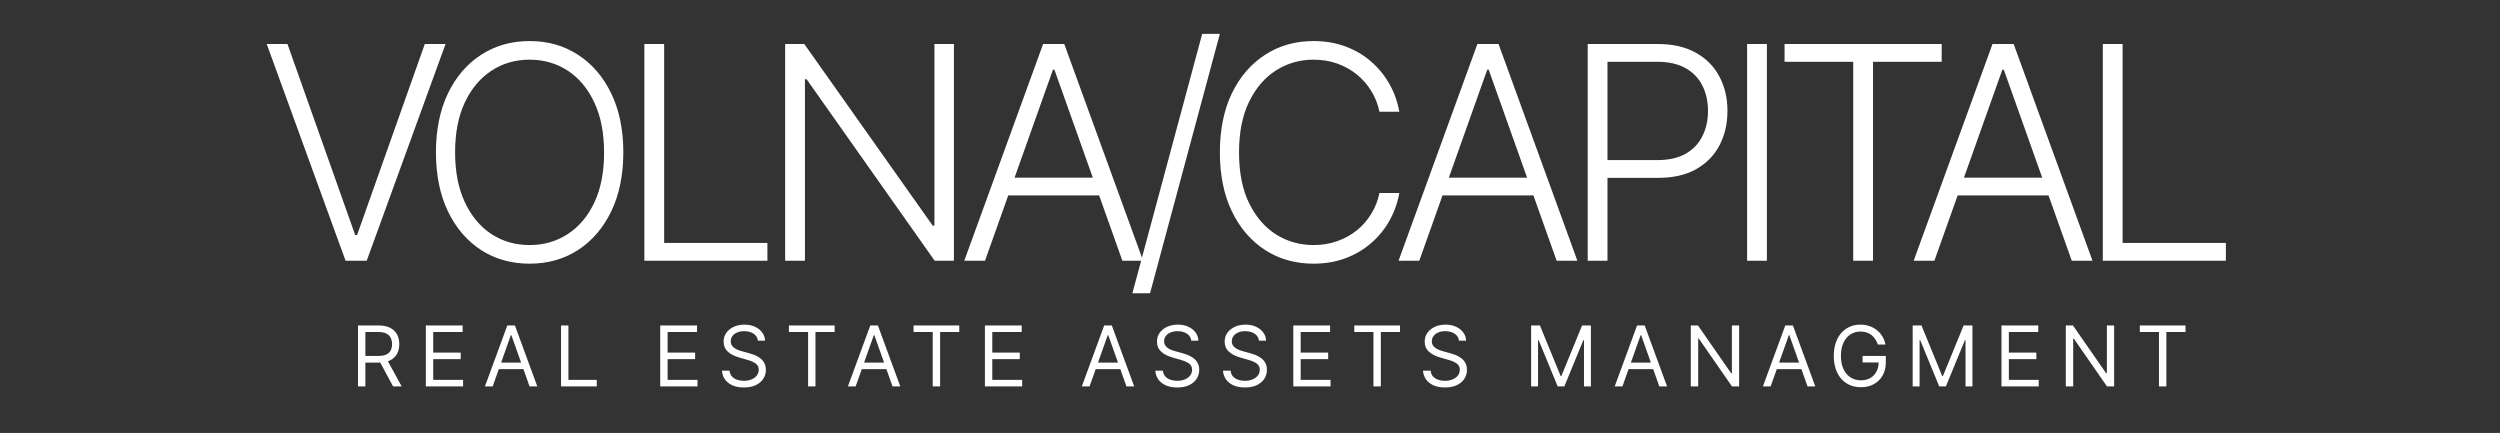
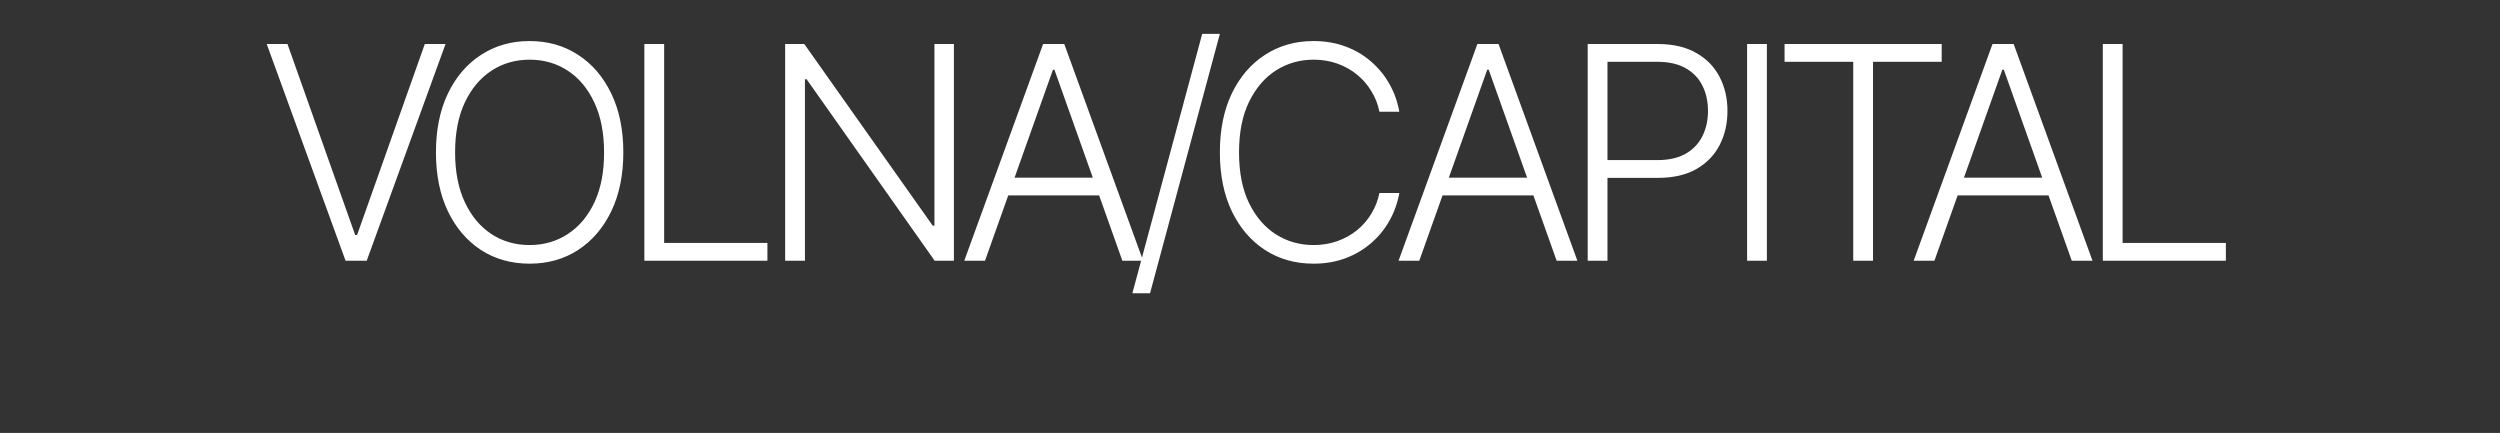
<svg xmlns="http://www.w3.org/2000/svg" width="1074" height="186" viewBox="0 0 1074 186" fill="none">
  <rect x="0" y="0" width="1074" height="186" fill="#333333" stroke="none" />
  <path d="M123.495 18.909L152.586 100.955H153.404L182.495 18.909H191.404L157.54 112H148.45L114.586 18.909H123.495ZM267.782 65.454C267.782 75.151 266.055 83.591 262.6 90.773C259.145 97.924 254.388 103.47 248.327 107.409C242.297 111.318 235.358 113.273 227.509 113.273C219.661 113.273 212.706 111.318 206.645 107.409C200.615 103.47 195.873 97.924 192.418 90.773C188.994 83.591 187.282 75.151 187.282 65.454C187.282 55.758 188.994 47.333 192.418 40.182C195.873 33 200.63 27.454 206.691 23.545C212.752 19.606 219.691 17.636 227.509 17.636C235.358 17.636 242.297 19.606 248.327 23.545C254.388 27.454 259.145 33 262.6 40.182C266.055 47.333 267.782 55.758 267.782 65.454ZM259.509 65.454C259.509 57.121 258.115 49.985 255.327 44.045C252.539 38.076 248.736 33.515 243.918 30.364C239.1 27.212 233.63 25.636 227.509 25.636C221.418 25.636 215.964 27.212 211.145 30.364C206.327 33.515 202.509 38.061 199.691 44C196.903 49.939 195.509 57.091 195.509 65.454C195.509 73.788 196.903 80.924 199.691 86.864C202.479 92.803 206.282 97.364 211.1 100.545C215.918 103.697 221.388 105.273 227.509 105.273C233.63 105.273 239.1 103.697 243.918 100.545C248.767 97.394 252.585 92.849 255.373 86.909C258.161 80.939 259.539 73.788 259.509 65.454ZM276.819 112V18.909H285.319V104.364H329.682V112H276.819ZM409.799 18.909V112H401.526L346.526 34.045H345.799V112H337.299V18.909H345.526L400.708 96.954H401.435V18.909H409.799ZM423.165 112H414.256L448.12 18.909H457.21L491.074 112H482.165L452.983 29.954H452.347L423.165 112ZM429.574 76.318H475.756V83.954H429.574V76.318ZM524.054 14.545L494.054 126H486.463L516.463 14.545H524.054ZM601.148 48H592.602C591.966 44.818 590.814 41.879 589.148 39.182C587.511 36.455 585.451 34.076 582.966 32.045C580.481 30.015 577.663 28.439 574.511 27.318C571.36 26.197 567.951 25.636 564.284 25.636C558.405 25.636 553.042 27.167 548.193 30.227C543.375 33.288 539.511 37.788 536.602 43.727C533.723 49.636 532.284 56.879 532.284 65.454C532.284 74.091 533.723 81.364 536.602 87.273C539.511 93.182 543.375 97.667 548.193 100.727C553.042 103.758 558.405 105.273 564.284 105.273C567.951 105.273 571.36 104.712 574.511 103.591C577.663 102.47 580.481 100.909 582.966 98.909C585.451 96.879 587.511 94.5 589.148 91.773C590.814 89.046 591.966 86.091 592.602 82.909H601.148C600.39 87.182 598.966 91.167 596.875 94.864C594.814 98.53 592.178 101.742 588.966 104.5C585.784 107.258 582.117 109.409 577.966 110.955C573.814 112.5 569.254 113.273 564.284 113.273C556.466 113.273 549.527 111.318 543.466 107.409C537.405 103.47 532.648 97.924 529.193 90.773C525.769 83.621 524.057 75.182 524.057 65.454C524.057 55.727 525.769 47.288 529.193 40.136C532.648 32.985 537.405 27.454 543.466 23.545C549.527 19.606 556.466 17.636 564.284 17.636C569.254 17.636 573.814 18.409 577.966 19.954C582.117 21.47 585.784 23.621 588.966 26.409C592.178 29.167 594.814 32.379 596.875 36.045C598.966 39.712 600.39 43.697 601.148 48ZM609.73 112H600.821L634.685 18.909H643.775L677.639 112H668.73L639.548 29.954H638.912L609.73 112ZM616.139 76.318H662.321V83.954H616.139V76.318ZM682.074 112V18.909H712.119C718.725 18.909 724.24 20.182 728.665 22.727C733.119 25.242 736.468 28.667 738.71 33C740.983 37.333 742.119 42.212 742.119 47.636C742.119 53.061 740.998 57.955 738.755 62.318C736.513 66.651 733.18 70.091 728.755 72.636C724.331 75.151 718.831 76.409 712.255 76.409H688.619V68.773H712.028C716.907 68.773 720.952 67.864 724.165 66.046C727.377 64.197 729.771 61.682 731.346 58.5C732.952 55.318 733.755 51.697 733.755 47.636C733.755 43.576 732.952 39.955 731.346 36.773C729.771 33.591 727.361 31.091 724.119 29.273C720.907 27.454 716.831 26.545 711.892 26.545H690.574V112H682.074ZM759.054 18.909V112H750.554V18.909H759.054ZM766.647 26.545V18.909H834.147V26.545H804.647V112H796.147V26.545H766.647ZM831.025 112H822.116L855.98 18.909H865.07L898.934 112H890.025L860.843 29.954H860.207L831.025 112ZM837.434 76.318H883.616V83.954H837.434V76.318ZM903.369 112V18.909H911.869V104.364H956.232V112H903.369Z" fill="white" />
-   <path d="M153.792 166V139.818H162.639C164.684 139.818 166.363 140.168 167.676 140.866C168.988 141.557 169.96 142.507 170.59 143.717C171.221 144.928 171.536 146.304 171.536 147.847C171.536 149.389 171.221 150.757 170.59 151.95C169.96 153.143 168.992 154.081 167.688 154.763C166.384 155.436 164.718 155.773 162.69 155.773H155.531V152.909H162.588C163.985 152.909 165.11 152.705 165.963 152.295C166.823 151.886 167.446 151.307 167.829 150.557C168.221 149.798 168.417 148.895 168.417 147.847C168.417 146.798 168.221 145.882 167.829 145.098C167.437 144.314 166.811 143.709 165.95 143.283C165.089 142.848 163.951 142.631 162.536 142.631H156.963V166H153.792ZM166.116 154.239L172.559 166H168.877L162.536 154.239H166.116ZM182.939 166V139.818H198.741V142.631H186.11V151.477H197.922V154.29H186.11V163.188H198.945V166H182.939ZM211.649 166H208.325L217.939 139.818H221.211L230.825 166H227.501L219.677 143.96H219.473L211.649 166ZM212.876 155.773H226.274V158.585H212.876V155.773ZM241.023 166V139.818H244.194V163.188H256.364V166H241.023ZM283.638 166V139.818H299.439V142.631H286.809V151.477H298.621V154.29H286.809V163.188H299.644V166H283.638ZM325.592 146.364C325.439 145.068 324.816 144.062 323.726 143.347C322.635 142.631 321.297 142.273 319.711 142.273C318.552 142.273 317.538 142.46 316.669 142.835C315.808 143.21 315.135 143.726 314.649 144.382C314.172 145.038 313.933 145.784 313.933 146.619C313.933 147.318 314.099 147.919 314.431 148.422C314.772 148.916 315.207 149.33 315.735 149.662C316.264 149.986 316.818 150.254 317.397 150.467C317.977 150.672 318.51 150.838 318.995 150.966L321.654 151.682C322.336 151.861 323.095 152.108 323.93 152.423C324.774 152.739 325.579 153.169 326.346 153.714C327.122 154.251 327.761 154.942 328.264 155.786C328.767 156.629 329.018 157.665 329.018 158.892C329.018 160.307 328.647 161.585 327.906 162.727C327.173 163.869 326.099 164.777 324.684 165.45C323.278 166.124 321.569 166.46 319.558 166.46C317.683 166.46 316.059 166.158 314.687 165.553C313.324 164.947 312.25 164.104 311.466 163.021C310.69 161.939 310.251 160.682 310.149 159.25H313.422C313.507 160.239 313.839 161.057 314.419 161.705C315.007 162.344 315.748 162.821 316.643 163.136C317.547 163.443 318.518 163.597 319.558 163.597C320.768 163.597 321.855 163.401 322.818 163.009C323.781 162.608 324.544 162.054 325.106 161.347C325.669 160.631 325.95 159.795 325.95 158.841C325.95 157.972 325.707 157.264 325.221 156.719C324.735 156.173 324.096 155.73 323.304 155.389C322.511 155.048 321.654 154.75 320.734 154.494L317.512 153.574C315.467 152.986 313.848 152.146 312.654 151.055C311.461 149.964 310.865 148.537 310.865 146.773C310.865 145.307 311.261 144.028 312.054 142.938C312.855 141.838 313.929 140.986 315.275 140.381C316.63 139.767 318.143 139.46 319.814 139.46C321.501 139.46 323.001 139.763 324.314 140.368C325.626 140.964 326.666 141.783 327.433 142.822C328.208 143.862 328.618 145.043 328.66 146.364H325.592ZM338.919 142.631V139.818H358.555V142.631H350.322V166H347.152V142.631H338.919ZM367.584 166H364.26L373.874 139.818H377.146L386.76 166H383.436L375.612 143.96H375.408L367.584 166ZM368.811 155.773H382.209V158.585H368.811V155.773ZM392.468 142.631V139.818H412.104V142.631H403.871V166H400.701V142.631H392.468ZM423.117 166V139.818H438.918V142.631H426.288V151.477H438.1V154.29H426.288V163.188H439.123V166H423.117ZM468.072 166H464.748L474.361 139.818H477.634L487.248 166H483.924L476.1 143.96H475.895L468.072 166ZM469.299 155.773H482.697V158.585H469.299V155.773ZM511.764 146.364C511.611 145.068 510.988 144.062 509.898 143.347C508.807 142.631 507.469 142.273 505.883 142.273C504.724 142.273 503.71 142.46 502.841 142.835C501.98 143.21 501.307 143.726 500.821 144.382C500.344 145.038 500.105 145.784 500.105 146.619C500.105 147.318 500.271 147.919 500.604 148.422C500.944 148.916 501.379 149.33 501.907 149.662C502.436 149.986 502.99 150.254 503.569 150.467C504.149 150.672 504.682 150.838 505.167 150.966L507.827 151.682C508.508 151.861 509.267 152.108 510.102 152.423C510.946 152.739 511.751 153.169 512.518 153.714C513.294 154.251 513.933 154.942 514.436 155.786C514.939 156.629 515.19 157.665 515.19 158.892C515.19 160.307 514.819 161.585 514.078 162.727C513.345 163.869 512.271 164.777 510.856 165.45C509.45 166.124 507.741 166.46 505.73 166.46C503.855 166.46 502.231 166.158 500.859 165.553C499.496 164.947 498.422 164.104 497.638 163.021C496.862 161.939 496.423 160.682 496.321 159.25H499.594C499.679 160.239 500.011 161.057 500.591 161.705C501.179 162.344 501.92 162.821 502.815 163.136C503.719 163.443 504.69 163.597 505.73 163.597C506.94 163.597 508.027 163.401 508.99 163.009C509.953 162.608 510.716 162.054 511.278 161.347C511.841 160.631 512.122 159.795 512.122 158.841C512.122 157.972 511.879 157.264 511.393 156.719C510.907 156.173 510.268 155.73 509.476 155.389C508.683 155.048 507.827 154.75 506.906 154.494L503.684 153.574C501.639 152.986 500.02 152.146 498.827 151.055C497.633 149.964 497.037 148.537 497.037 146.773C497.037 145.307 497.433 144.028 498.226 142.938C499.027 141.838 500.101 140.986 501.447 140.381C502.802 139.767 504.315 139.46 505.986 139.46C507.673 139.46 509.173 139.763 510.486 140.368C511.798 140.964 512.838 141.783 513.605 142.822C514.381 143.862 514.79 145.043 514.832 146.364H511.764ZM540.841 146.364C540.688 145.068 540.065 144.062 538.975 143.347C537.884 142.631 536.546 142.273 534.96 142.273C533.801 142.273 532.787 142.46 531.918 142.835C531.057 143.21 530.384 143.726 529.898 144.382C529.421 145.038 529.182 145.784 529.182 146.619C529.182 147.318 529.348 147.919 529.681 148.422C530.021 148.916 530.456 149.33 530.985 149.662C531.513 149.986 532.067 150.254 532.646 150.467C533.226 150.672 533.759 150.838 534.244 150.966L536.904 151.682C537.585 151.861 538.344 152.108 539.179 152.423C540.023 152.739 540.828 153.169 541.595 153.714C542.371 154.251 543.01 154.942 543.513 155.786C544.016 156.629 544.267 157.665 544.267 158.892C544.267 160.307 543.896 161.585 543.155 162.727C542.422 163.869 541.348 164.777 539.933 165.45C538.527 166.124 536.818 166.46 534.807 166.46C532.932 166.46 531.308 166.158 529.936 165.553C528.573 164.947 527.499 164.104 526.715 163.021C525.939 161.939 525.5 160.682 525.398 159.25H528.671C528.756 160.239 529.088 161.057 529.668 161.705C530.256 162.344 530.997 162.821 531.892 163.136C532.796 163.443 533.767 163.597 534.807 163.597C536.017 163.597 537.104 163.401 538.067 163.009C539.03 162.608 539.793 162.054 540.355 161.347C540.918 160.631 541.199 159.795 541.199 158.841C541.199 157.972 540.956 157.264 540.47 156.719C539.985 156.173 539.345 155.73 538.553 155.389C537.76 155.048 536.904 154.75 535.983 154.494L532.762 153.574C530.716 152.986 529.097 152.146 527.904 151.055C526.71 149.964 526.114 148.537 526.114 146.773C526.114 145.307 526.51 144.028 527.303 142.938C528.104 141.838 529.178 140.986 530.524 140.381C531.879 139.767 533.392 139.46 535.063 139.46C536.75 139.46 538.25 139.763 539.563 140.368C540.875 140.964 541.915 141.783 542.682 142.822C543.458 143.862 543.867 145.043 543.909 146.364H540.841ZM555.6 166V139.818H571.401V142.631H558.77V151.477H570.583V154.29H558.77V163.188H571.606V166H555.6ZM581.804 142.631V139.818H601.44V142.631H593.207V166H590.037V142.631H581.804ZM626.771 146.364C626.618 145.068 625.996 144.062 624.905 143.347C623.814 142.631 622.476 142.273 620.891 142.273C619.732 142.273 618.717 142.46 617.848 142.835C616.987 143.21 616.314 143.726 615.828 144.382C615.351 145.038 615.112 145.784 615.112 146.619C615.112 147.318 615.278 147.919 615.611 148.422C615.952 148.916 616.386 149.33 616.915 149.662C617.443 149.986 617.997 150.254 618.577 150.467C619.156 150.672 619.689 150.838 620.175 150.966L622.834 151.682C623.516 151.861 624.274 152.108 625.109 152.423C625.953 152.739 626.759 153.169 627.526 153.714C628.301 154.251 628.94 154.942 629.443 155.786C629.946 156.629 630.198 157.665 630.198 158.892C630.198 160.307 629.827 161.585 629.085 162.727C628.352 163.869 627.278 164.777 625.864 165.45C624.457 166.124 622.749 166.46 620.737 166.46C618.862 166.46 617.239 166.158 615.867 165.553C614.503 164.947 613.429 164.104 612.645 163.021C611.869 161.939 611.43 160.682 611.328 159.25H614.601C614.686 160.239 615.019 161.057 615.598 161.705C616.186 162.344 616.928 162.821 617.823 163.136C618.726 163.443 619.698 163.597 620.737 163.597C621.948 163.597 623.034 163.401 623.997 163.009C624.96 162.608 625.723 162.054 626.286 161.347C626.848 160.631 627.129 159.795 627.129 158.841C627.129 157.972 626.886 157.264 626.401 156.719C625.915 156.173 625.276 155.73 624.483 155.389C623.69 155.048 622.834 154.75 621.913 154.494L618.692 153.574C616.646 152.986 615.027 152.146 613.834 151.055C612.641 149.964 612.044 148.537 612.044 146.773C612.044 145.307 612.44 144.028 613.233 142.938C614.034 141.838 615.108 140.986 616.455 140.381C617.81 139.767 619.323 139.46 620.993 139.46C622.68 139.46 624.18 139.763 625.493 140.368C626.805 140.964 627.845 141.783 628.612 142.822C629.388 143.862 629.797 145.043 629.84 146.364H626.771ZM657.775 139.818H661.559L670.457 161.551H670.764L679.662 139.818H683.446V166H680.48V146.108H680.224L672.042 166H669.179L660.997 146.108H660.741V166H657.775V139.818ZM696.996 166H693.673L703.286 139.818H706.559L716.173 166H712.849L705.025 143.96H704.82L696.996 166ZM698.224 155.773H711.621V158.585H698.224V155.773ZM747.132 139.818V166H744.064L729.797 145.443H729.541V166H726.371V139.818H729.439L743.757 160.426H744.013V139.818H747.132ZM760.67 166H757.346L766.96 139.818H770.233L779.846 166H776.522L768.698 143.96H768.494L760.67 166ZM761.897 155.773H775.295V158.585H761.897V155.773ZM806.712 148C806.43 147.139 806.06 146.368 805.599 145.686C805.148 144.996 804.606 144.408 803.976 143.922C803.354 143.436 802.646 143.065 801.854 142.81C801.061 142.554 800.192 142.426 799.246 142.426C797.695 142.426 796.284 142.827 795.014 143.628C793.744 144.429 792.734 145.609 791.984 147.169C791.234 148.729 790.859 150.642 790.859 152.909C790.859 155.176 791.239 157.089 791.997 158.649C792.756 160.209 793.783 161.389 795.078 162.19C796.373 162.991 797.831 163.392 799.45 163.392C800.95 163.392 802.271 163.072 803.413 162.433C804.564 161.786 805.459 160.874 806.098 159.697C806.746 158.513 807.07 157.119 807.07 155.517L808.041 155.722H800.166V152.909H810.138V155.722C810.138 157.878 809.677 159.753 808.757 161.347C807.845 162.94 806.584 164.176 804.973 165.054C803.371 165.923 801.53 166.358 799.45 166.358C797.132 166.358 795.095 165.812 793.339 164.722C791.592 163.631 790.229 162.08 789.248 160.068C788.277 158.057 787.791 155.67 787.791 152.909C787.791 150.838 788.068 148.976 788.622 147.322C789.185 145.661 789.977 144.246 791 143.078C792.023 141.911 793.233 141.016 794.631 140.393C796.028 139.771 797.567 139.46 799.246 139.46C800.626 139.46 801.913 139.669 803.106 140.087C804.308 140.496 805.378 141.08 806.315 141.838C807.261 142.588 808.05 143.487 808.68 144.536C809.311 145.575 809.746 146.73 809.984 148H806.712ZM821.688 139.818H825.472L834.37 161.551H834.676L843.574 139.818H847.358V166H844.392V146.108H844.137L835.955 166H833.091L824.909 146.108H824.654V166H821.688V139.818ZM859.835 166V139.818H875.636V142.631H863.006V151.477H874.818V154.29H863.006V163.188H875.841V166H859.835ZM908.232 139.818V166H905.164L890.897 145.443H890.641V166H887.471V139.818H890.539L904.857 160.426H905.113V139.818H908.232ZM919.264 142.631V139.818H938.901V142.631H930.668V166H927.497V142.631H919.264Z" fill="white" />
</svg>